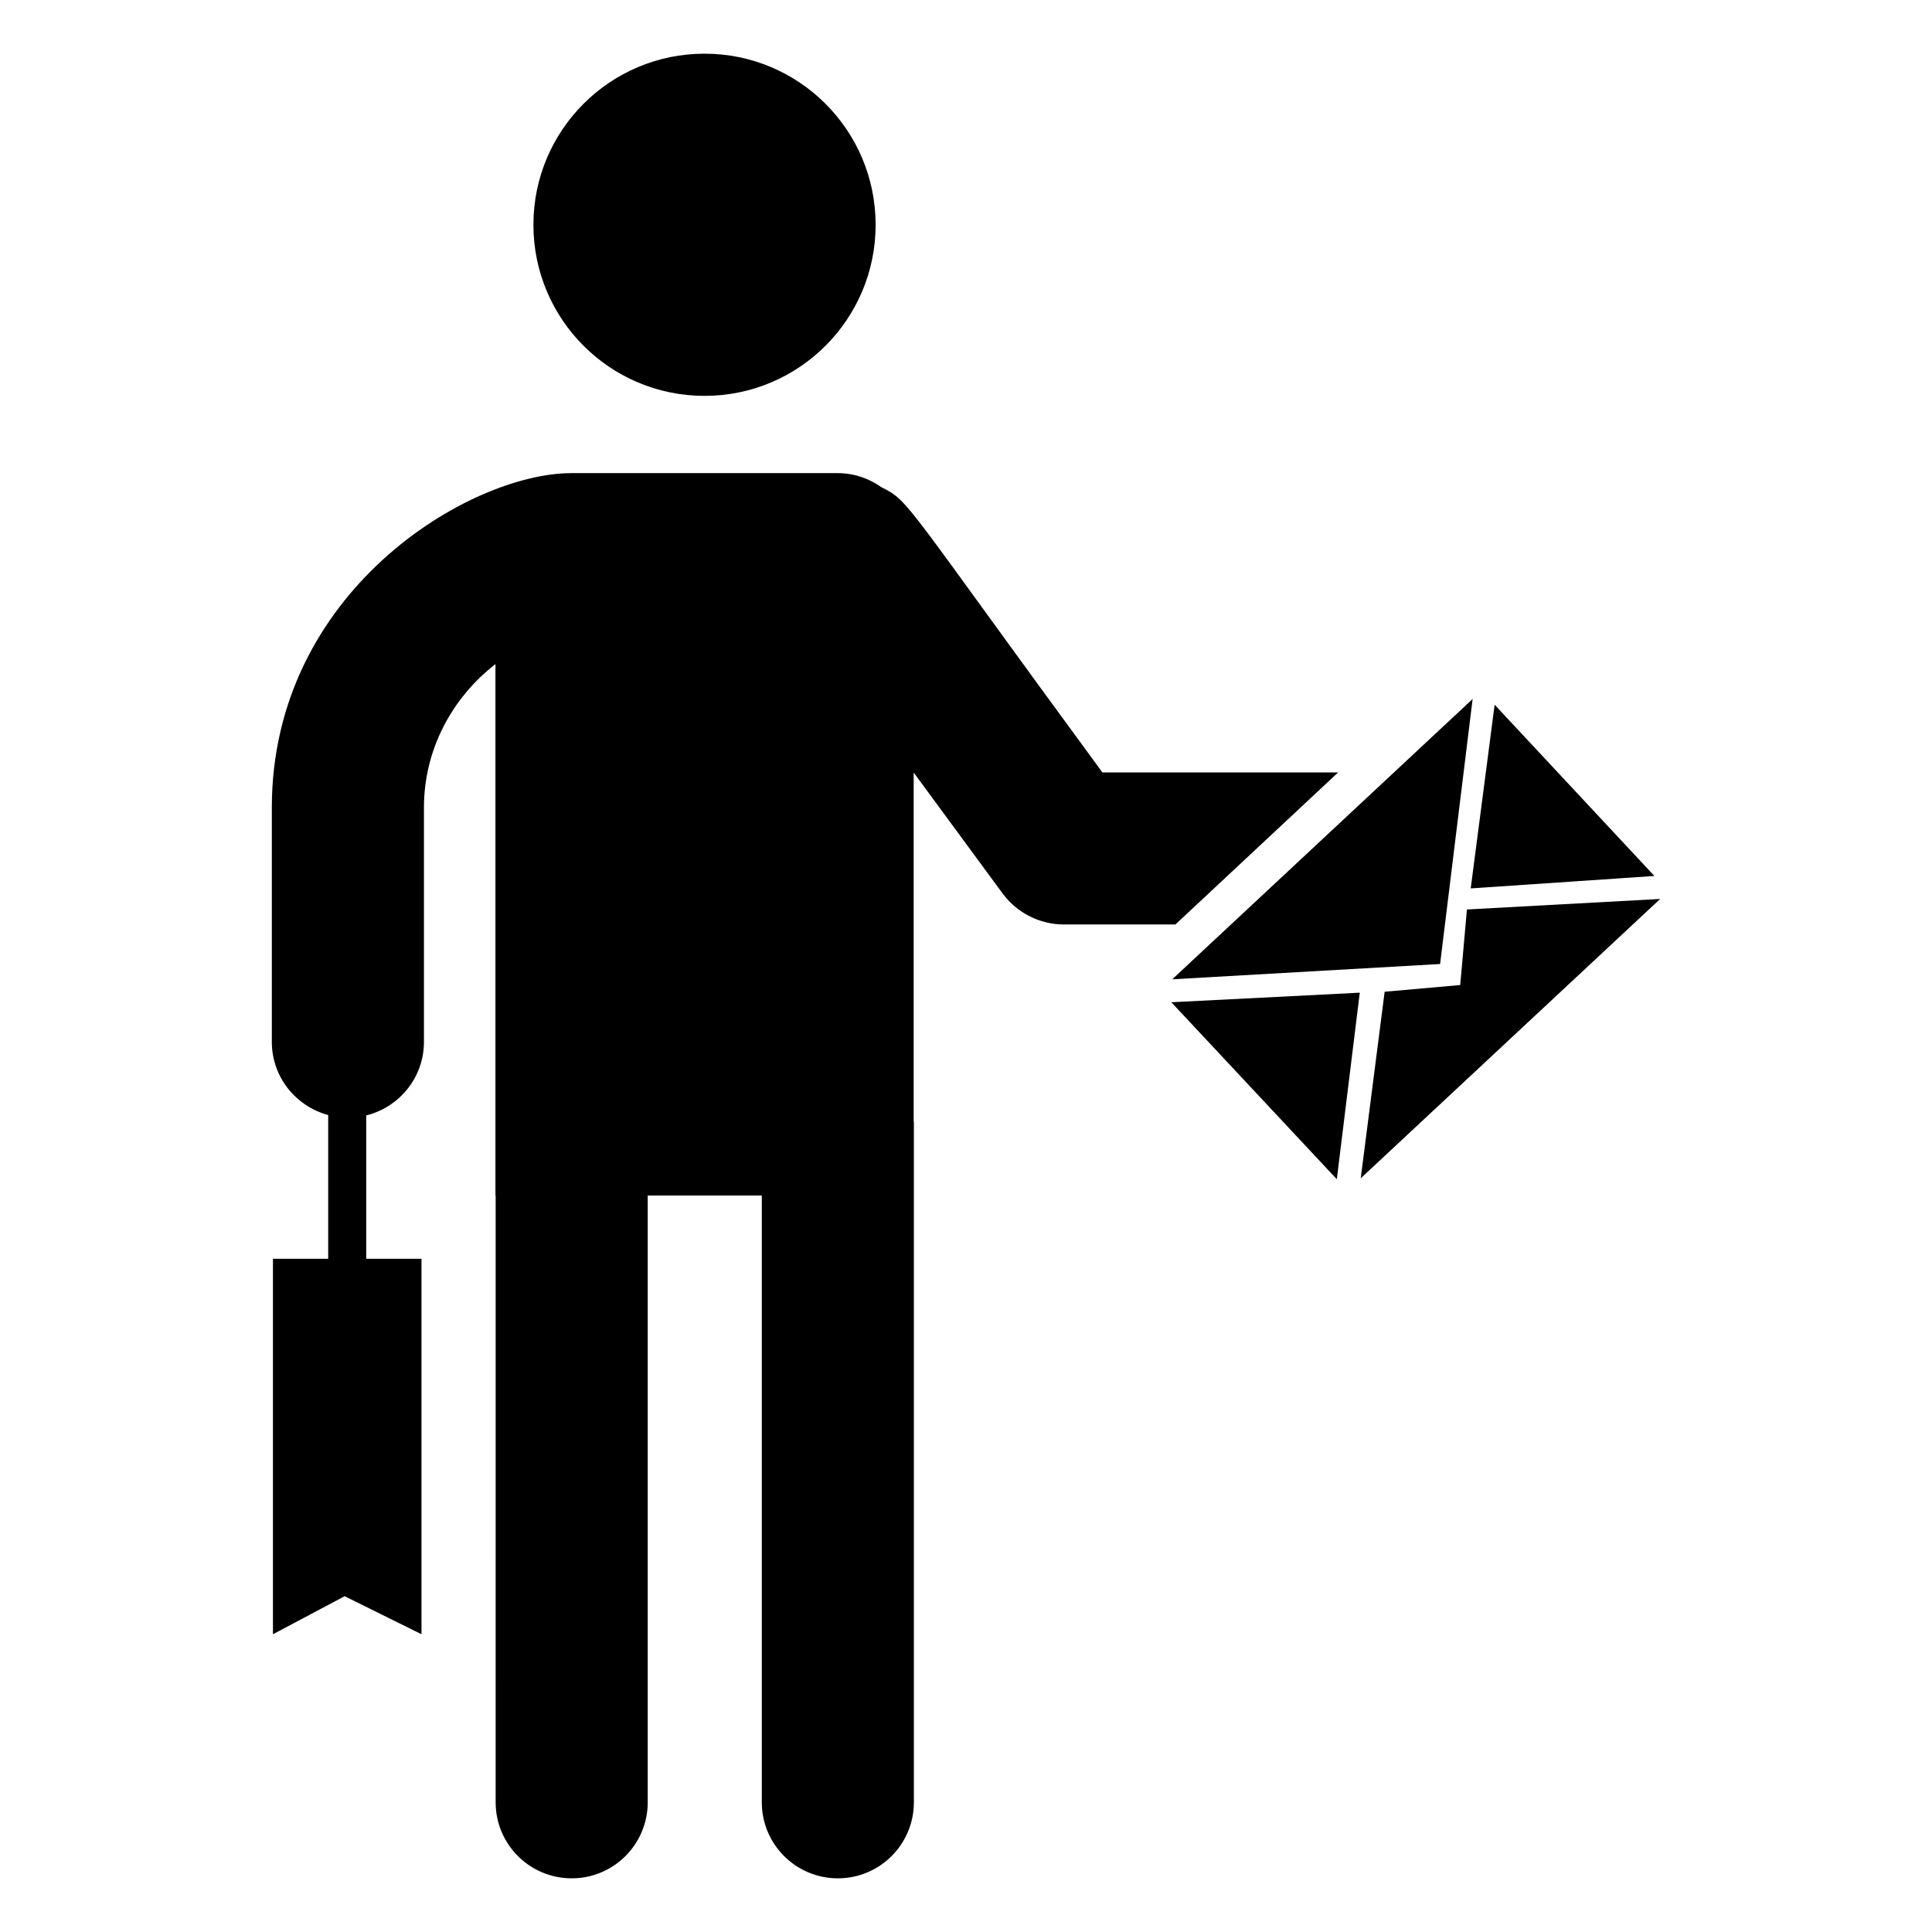
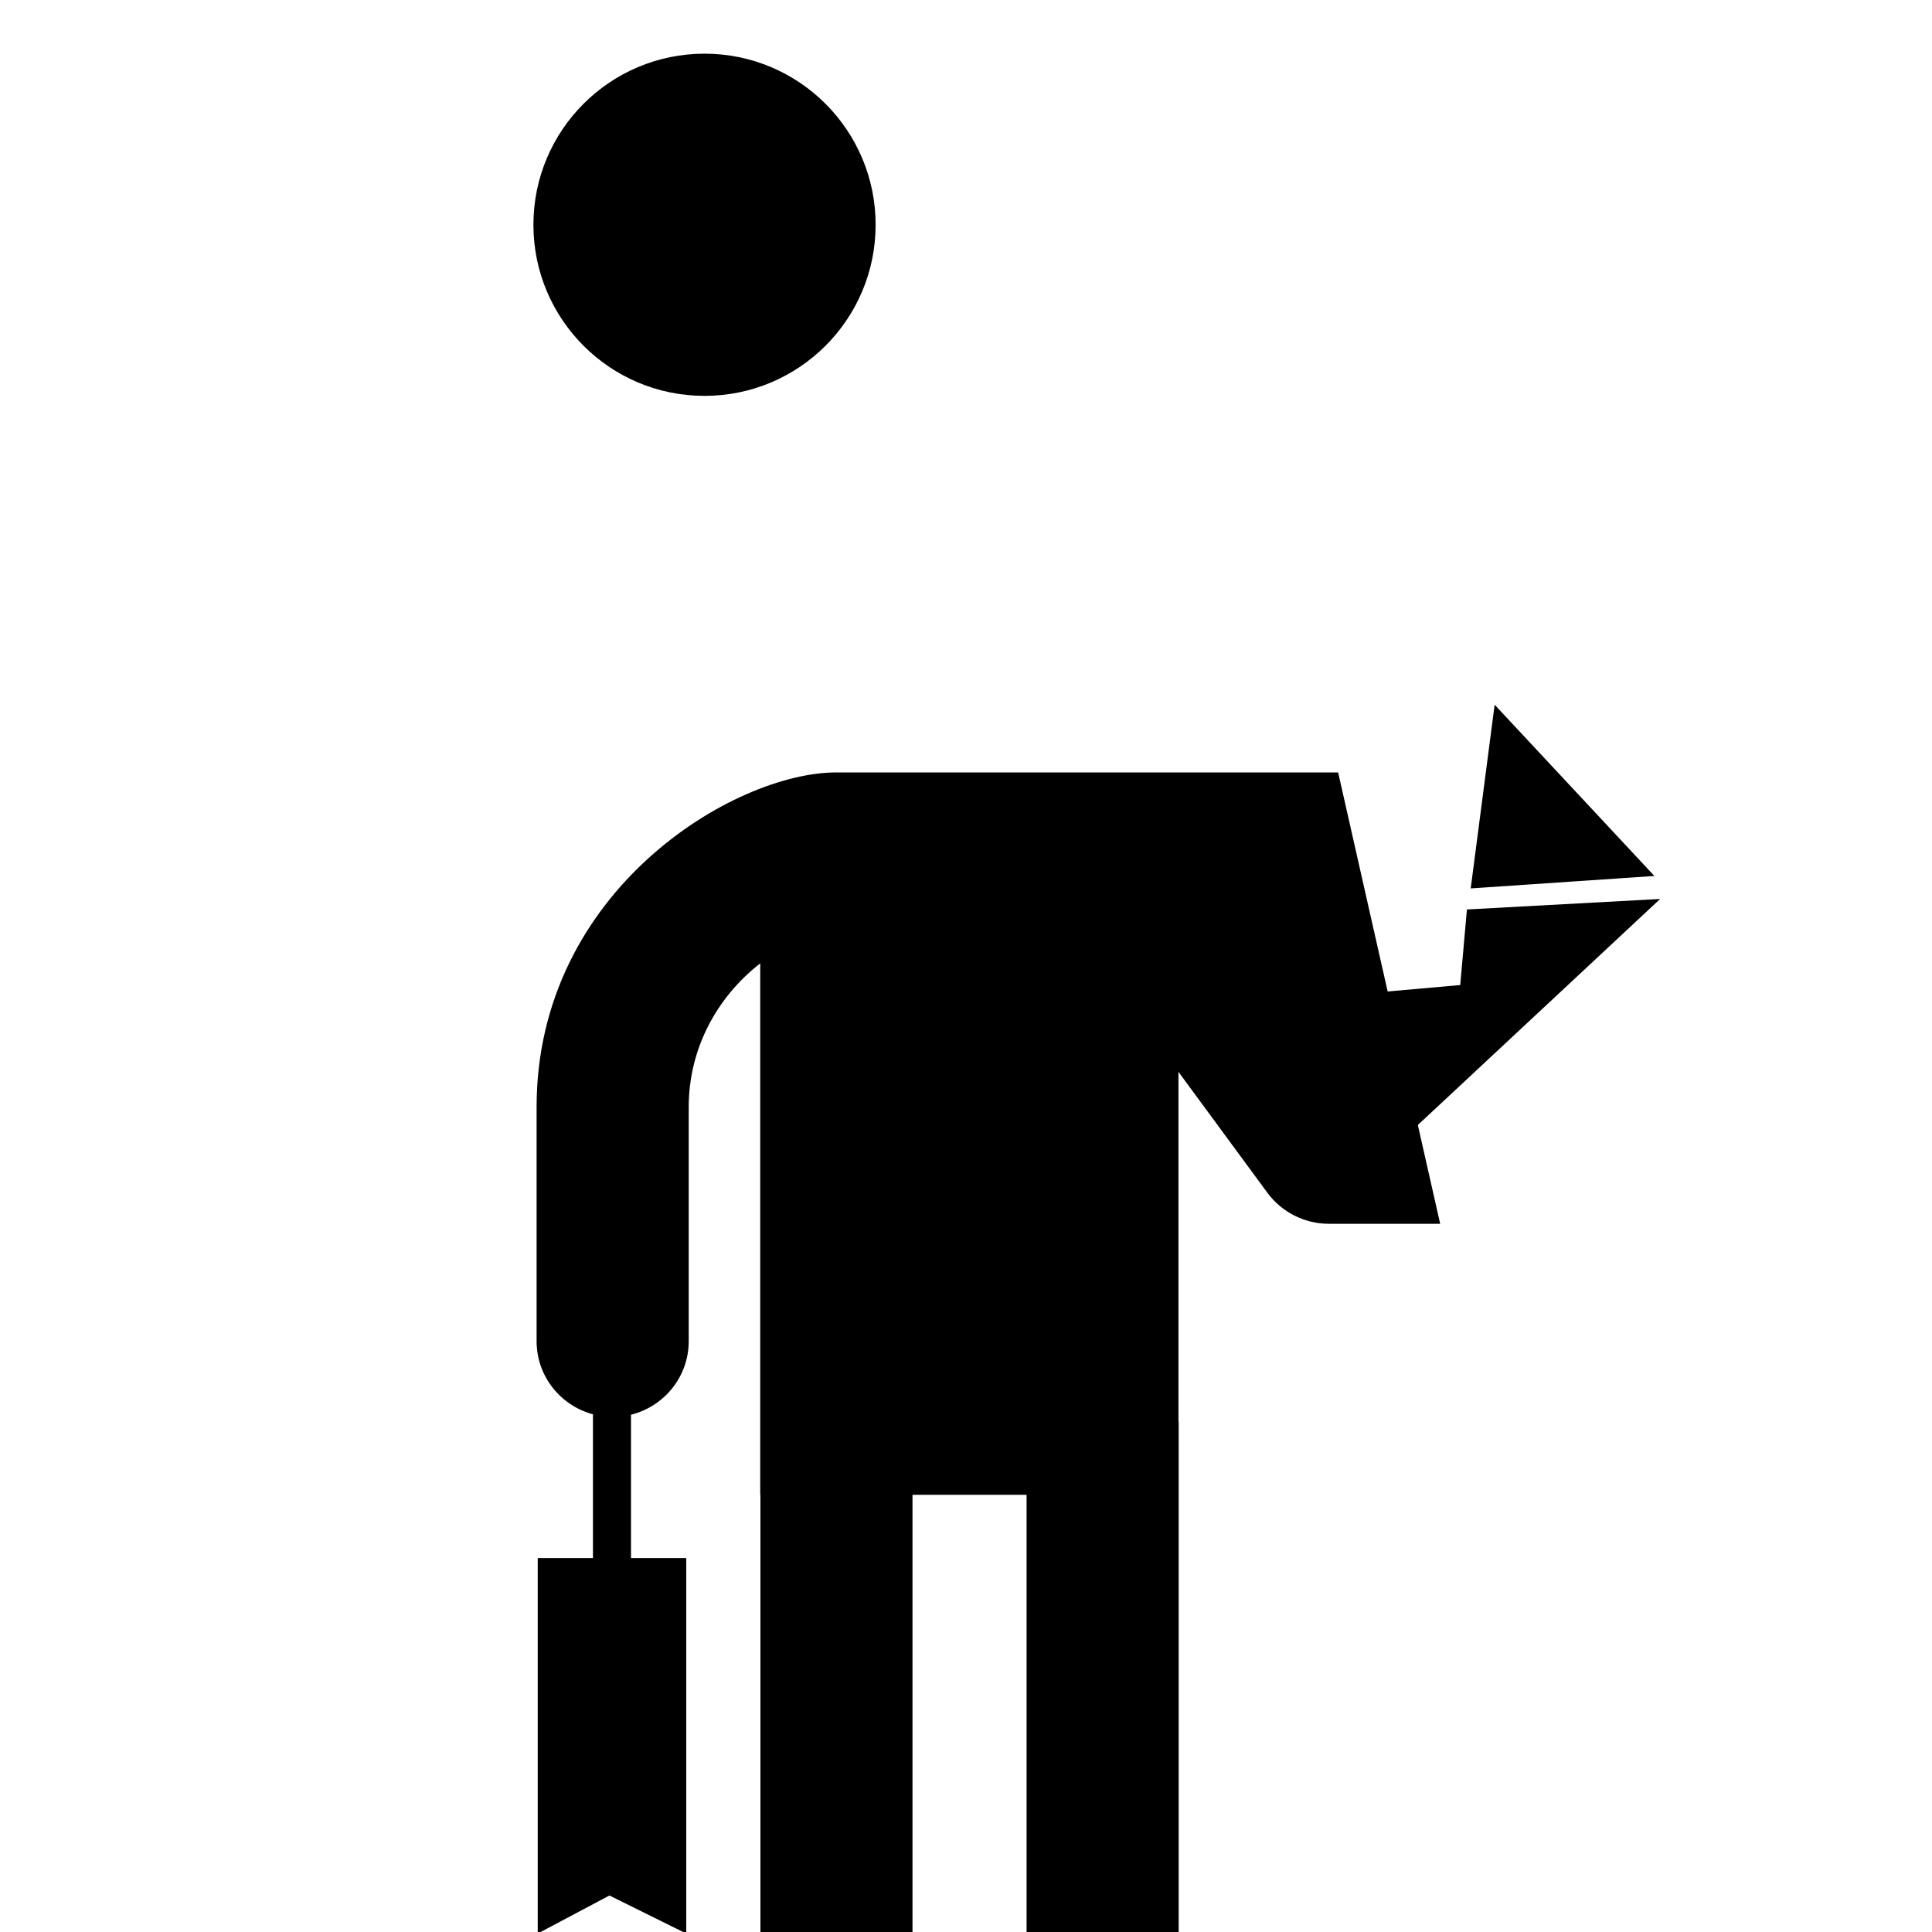
<svg xmlns="http://www.w3.org/2000/svg" fill="#000000" width="800px" height="800px" version="1.1" viewBox="144 144 512 512">
  <g>
    <path d="m376.05 203.57c0 25.039-20.301 45.34-45.344 45.34-25.043 0-45.344-20.301-45.344-45.34 0-25.043 20.301-45.344 45.344-45.344 25.043 0 45.344 20.301 45.344 45.344" />
-     <path d="m498.62 348.7h-62.473c-52.352-71.285-51.047-71.93-58.477-75.527-3.301-2.363-7.32-3.789-11.691-3.789h-70.535c-27.062 0-79.406 31.27-79.406 88.66v62.066c0 9.312 6.352 17.07 14.934 19.383v38.098l-14.637-0.004v99.504l19.004-10.078 20.359 10.078v-99.504h-14.645v-37.984c8.77-2.184 15.297-10.051 15.297-19.496v-62.066c0-15.484 7.5-29.145 18.949-38.055v140.84h0.055l-0.004 160.8c0 11.129 9.023 20.152 20.152 20.152s20.152-9.023 20.152-20.152v-160.8h30.23v160.8c0 11.129 9.023 20.152 20.152 20.152s20.152-9.023 20.152-20.152v-180.11c0-0.184-0.051-0.355-0.055-0.535v-92.25l23.613 32.109c3.828 5.141 9.875 8.16 16.223 8.16h29.523z" />
-     <path d="m525.64 399.47 8.621-70.227-79.605 74.285z" />
-     <path d="m498.27 456.51 6.082-49.438-49.941 2.535z" />
+     <path d="m498.62 348.7h-62.473h-70.535c-27.062 0-79.406 31.27-79.406 88.66v62.066c0 9.312 6.352 17.07 14.934 19.383v38.098l-14.637-0.004v99.504l19.004-10.078 20.359 10.078v-99.504h-14.645v-37.984c8.77-2.184 15.297-10.051 15.297-19.496v-62.066c0-15.484 7.5-29.145 18.949-38.055v140.84h0.055l-0.004 160.8c0 11.129 9.023 20.152 20.152 20.152s20.152-9.023 20.152-20.152v-160.8h30.23v160.8c0 11.129 9.023 20.152 20.152 20.152s20.152-9.023 20.152-20.152v-180.11c0-0.184-0.051-0.355-0.055-0.535v-92.25l23.613 32.109c3.828 5.141 9.875 8.16 16.223 8.16h29.523z" />
    <path d="m532.75 385.02-1.777 20.027-20.027 1.773-6.34 49.438 79.355-74.027z" />
    <path d="m582.43 376.14-42.336-45.379-6.34 48.676z" />
  </g>
</svg>